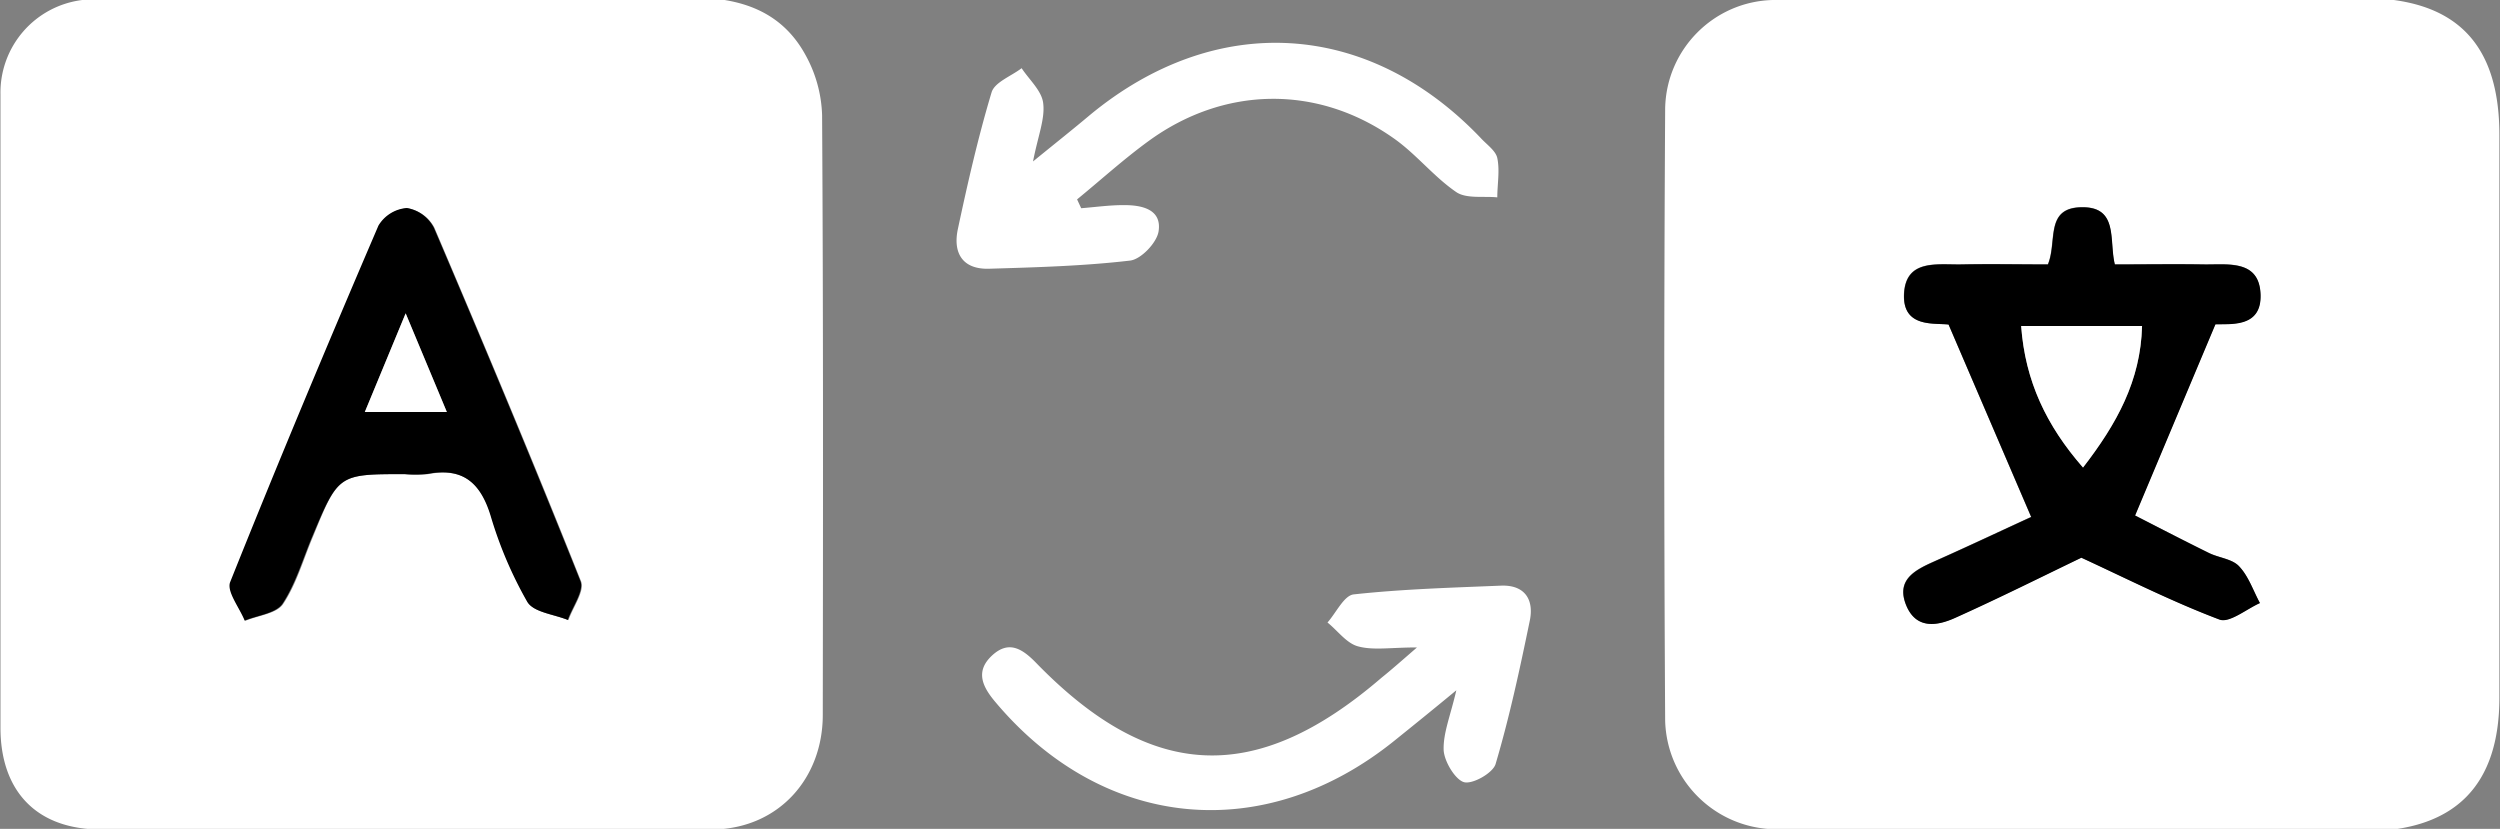
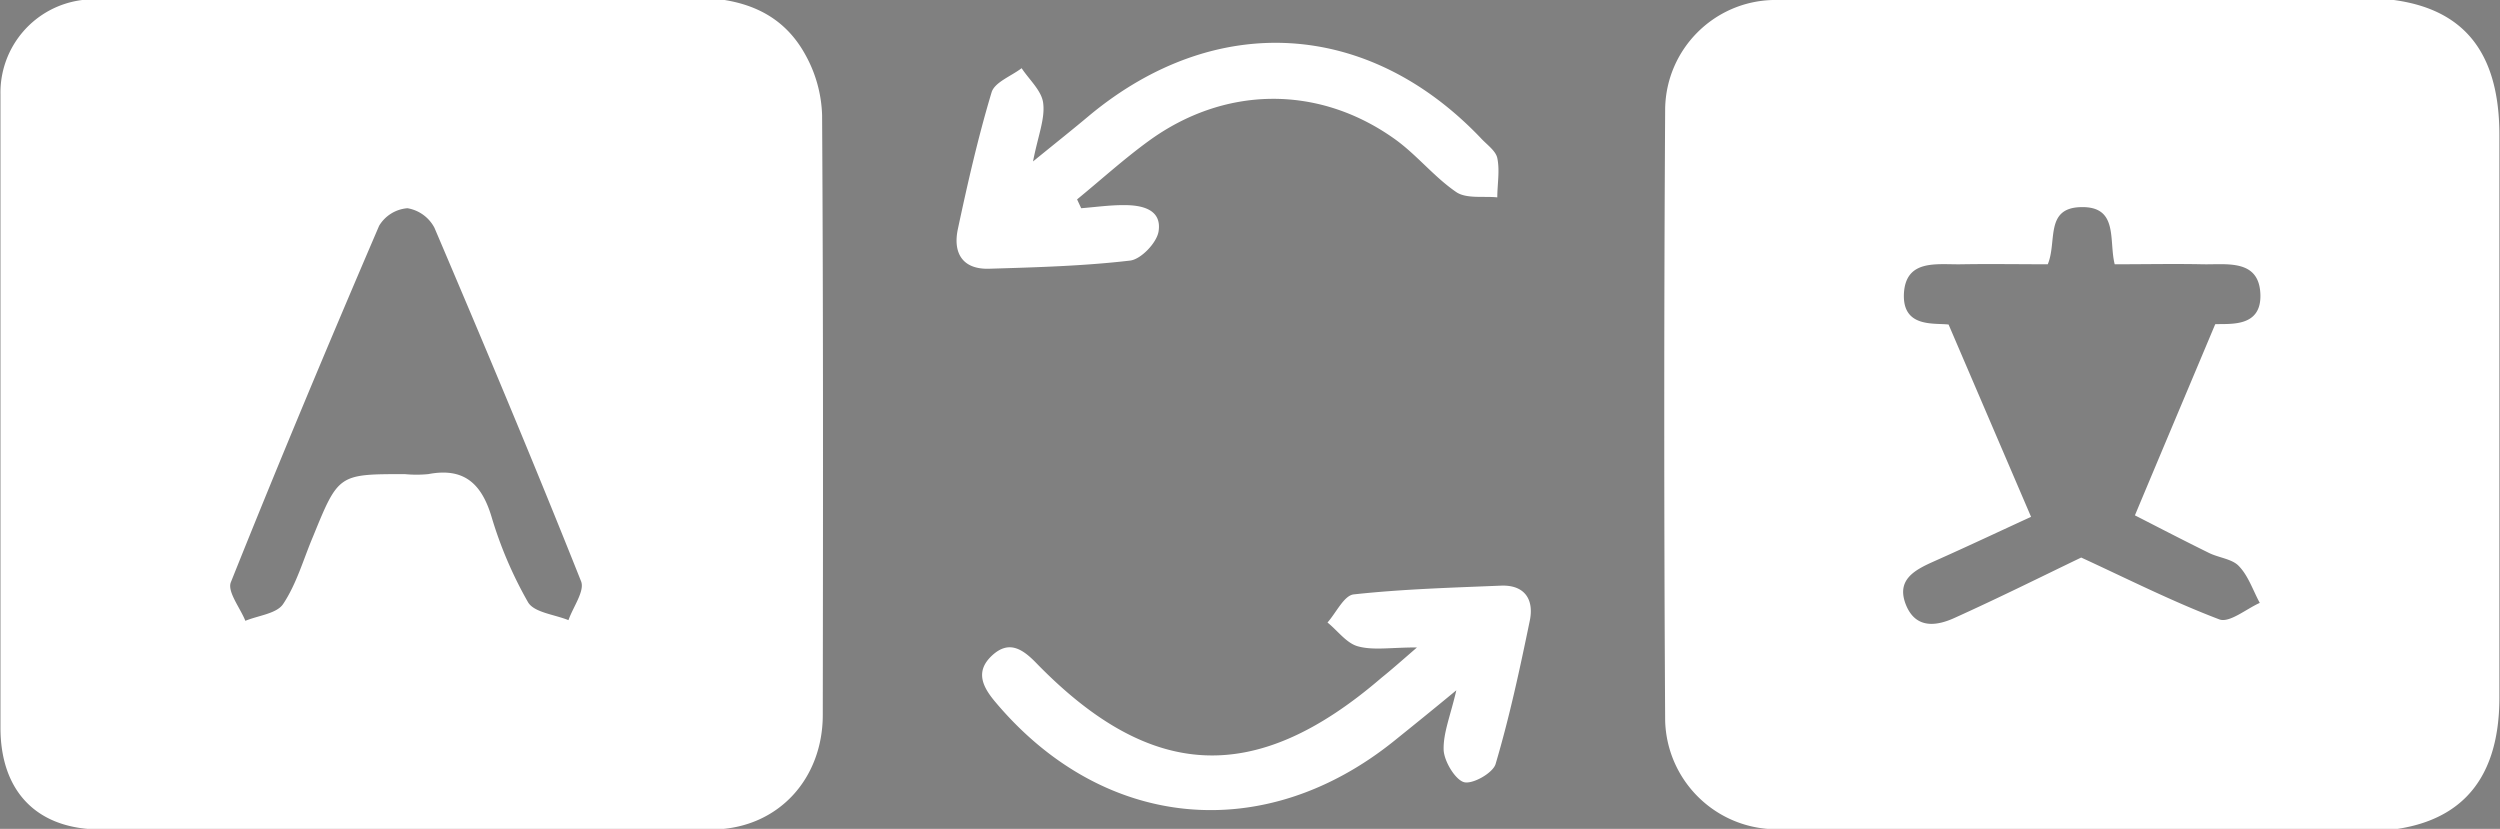
<svg xmlns="http://www.w3.org/2000/svg" width="371" height="123" viewBox="0 0 371 123">
  <rect x="0" y="0" width="371" height="123" fill="#808080" stroke="none" />
  <title>Artboard</title>
  <g fill-rule="nonzero" fill="none">
    <path d="M.07 61.5V14A13.84 13.84 0 0 1 12.21 0a40.166 40.166 0 0 1 5.48-.36c28.32 0 56.63.05 85 0 7.18 0 13.27 2 16.83 8.49a19.64 19.64 0 0 1 2.48 8.96c.18 29.65.14 59.3.1 89 0 9.4-6.49 16.71-16 17-15.14.49-30.3.34-45.46.33-15.48 0-31 .12-46.46-.34C5 122.77.07 117 .07 108V61.5zm60 8.86c1.157.11 2.323.11 3.48 0 5.22-1 7.86 1.32 9.36 6.22a60.26 60.26 0 0 0 5.45 12.79c.9 1.53 3.9 1.81 6 2.66.68-1.95 2.45-4.33 1.87-5.77-7-17.59-14.32-35-21.76-52.46a5.57 5.57 0 0 0-4-2.9 5.4 5.4 0 0 0-4.21 2.61c-7.53 17.55-14.91 35.16-22 52.89-.56 1.4 1.38 3.8 2.15 5.73 1.93-.8 4.66-1.06 5.61-2.5 2-3 3-6.62 4.43-10 3.78-9.27 3.78-9.27 13.6-9.27h.02zM309-.3h41.46c13.82 0 20.45 6.56 20.45 20.36v83.44c0 13.1-6.61 19.81-20 19.87-22.81.1-45.62 0-68.43 0-6.66 0-13.33.07-20-.35-8.474-.607-15.115-7.528-15.37-16.02a7652.5 7652.5 0 0 1 0-90.91c.163-8.783 7.218-15.877 16-16.09 15.32-.31 30.64-.09 45.95-.09L309-.3zm-19.83 48.46l12.24 28.54c-4.21 1.93-9.27 4.32-14.39 6.6-2.92 1.3-5.74 2.77-4.12 6.6 1.49 3.48 4.57 3 7.26 1.75 6.48-2.93 12.85-6.1 18.69-8.91 6.88 3.17 13.55 6.54 20.5 9.18 1.49.56 4-1.56 6-2.45-1-1.84-1.69-4-3.09-5.45-1-1.09-3-1.23-4.52-2-4.06-2-8.07-4.09-10.92-5.54 4.18-10 7.93-18.86 11.92-28.37 2.3-.09 6.9.48 6.7-4.48-.21-5.21-5-4.34-8.52-4.41-4.3-.09-8.6 0-13.1 0-.9-3.6.6-8.65-5.06-8.48-5.32.15-3.47 5.11-4.87 8.48-4.2 0-8.49-.07-12.78 0-3.56.08-8.3-.86-8.57 4.36-.23 5.08 4.46 4.33 6.63 4.58zM160.45 30.9c2.14-.17 4.29-.48 6.43-.46 2.62 0 5.57.65 5.05 3.91-.27 1.68-2.6 4.13-4.22 4.32-6.92.81-13.92 1-20.9 1.21-4 .13-5.42-2.36-4.66-5.9 1.45-6.8 3-13.61 5-20.27.45-1.51 2.92-2.41 4.46-3.59 1.13 1.72 3 3.36 3.2 5.2.29 2.32-.76 4.8-1.51 8.64 3.47-2.83 6-4.83 8.42-6.87 18.67-15.45 41.27-14.14 58 3.37.91 1 2.25 1.9 2.48 3 .39 1.87 0 3.88 0 5.83-2.06-.21-4.59.24-6.1-.79-3.39-2.32-6-5.72-9.41-8.07-11.29-7.89-25.08-7.64-36.25.51-3.68 2.68-7.07 5.76-10.6 8.65l.61 1.31zM210.28 96.08c-3.91 0-6.48.46-8.75-.16-1.71-.46-3-2.31-4.53-3.54 1.29-1.45 2.45-4 3.88-4.17 7.26-.79 14.58-1 21.89-1.3 3.51-.13 4.9 2.08 4.25 5.2-1.47 7.13-3 14.27-5.07 21.26-.39 1.35-3.45 3.07-4.71 2.7-1.26-.37-2.88-3-3-4.71-.1-2.54 1-5.12 1.88-8.92-3.63 3-6.37 5.21-9.14 7.44-19.39 15.66-43.26 13.35-59.26-5.69-1.9-2.25-3.07-4.55-.47-6.94 2.43-2.23 4.41-1 6.39 1 17.15 17.71 32.68 18.4 51.35 2.35 1.42-1.14 2.78-2.34 5.29-4.52z" fill="#FFF" />
-     <path d="M60.05 70.36c-9.82 0-9.82 0-13.7 9.24-1.42 3.37-2.46 7-4.43 10-1 1.44-3.68 1.7-5.61 2.5-.77-1.93-2.71-4.33-2.15-5.73 7.09-17.73 14.47-35.34 22-52.89a5.4 5.4 0 0 1 4.21-2.61 5.57 5.57 0 0 1 4 2.9c7.44 17.41 14.74 34.87 21.76 52.46.58 1.44-1.19 3.82-1.87 5.77-2.05-.85-5.05-1.13-6-2.66a60.26 60.26 0 0 1-5.45-12.79c-1.5-4.9-4.14-7.23-9.36-6.22a18.35 18.35 0 0 1-3.4.03zm.15-23.86l-6.06 14.64h12.17c-2.03-4.88-3.85-9.21-6.11-14.64zM289.17 48.16c-2.16-.25-6.86.5-6.6-4.55.27-5.22 5-4.28 8.57-4.36 4.29-.09 8.58 0 12.78 0 1.4-3.37-.45-8.33 4.87-8.48 5.66-.17 4.16 4.88 5.06 8.48 4.5 0 8.8-.07 13.1 0 3.57.07 8.31-.8 8.52 4.41.2 5-4.4 4.39-6.7 4.48-4 9.51-7.74 18.42-11.92 28.37 2.85 1.45 6.86 3.54 10.92 5.54 1.49.74 3.48.88 4.52 2 1.4 1.47 2.09 3.61 3.09 5.45-2 .89-4.54 3-6 2.45-7-2.64-13.62-6-20.5-9.18-5.84 2.81-12.21 6-18.69 8.91-2.69 1.22-5.77 1.73-7.26-1.75-1.62-3.83 1.2-5.3 4.12-6.6 5.12-2.28 10.18-4.67 14.39-6.6l-12.27-28.57zm10.77.22c.6 8.19 3.76 14.8 9.18 21 5-6.47 8.55-12.85 8.76-21h-17.94z" fill="#000" />
-     <path d="M60.2 46.5c2.26 5.43 4.08 9.76 6.11 14.64H54.14L60.2 46.5zM299.94 48.38h17.94c-.21 8.13-3.75 14.51-8.76 21-5.42-6.2-8.58-12.81-9.18-21z" fill="#FFF" />
  </g>
</svg>